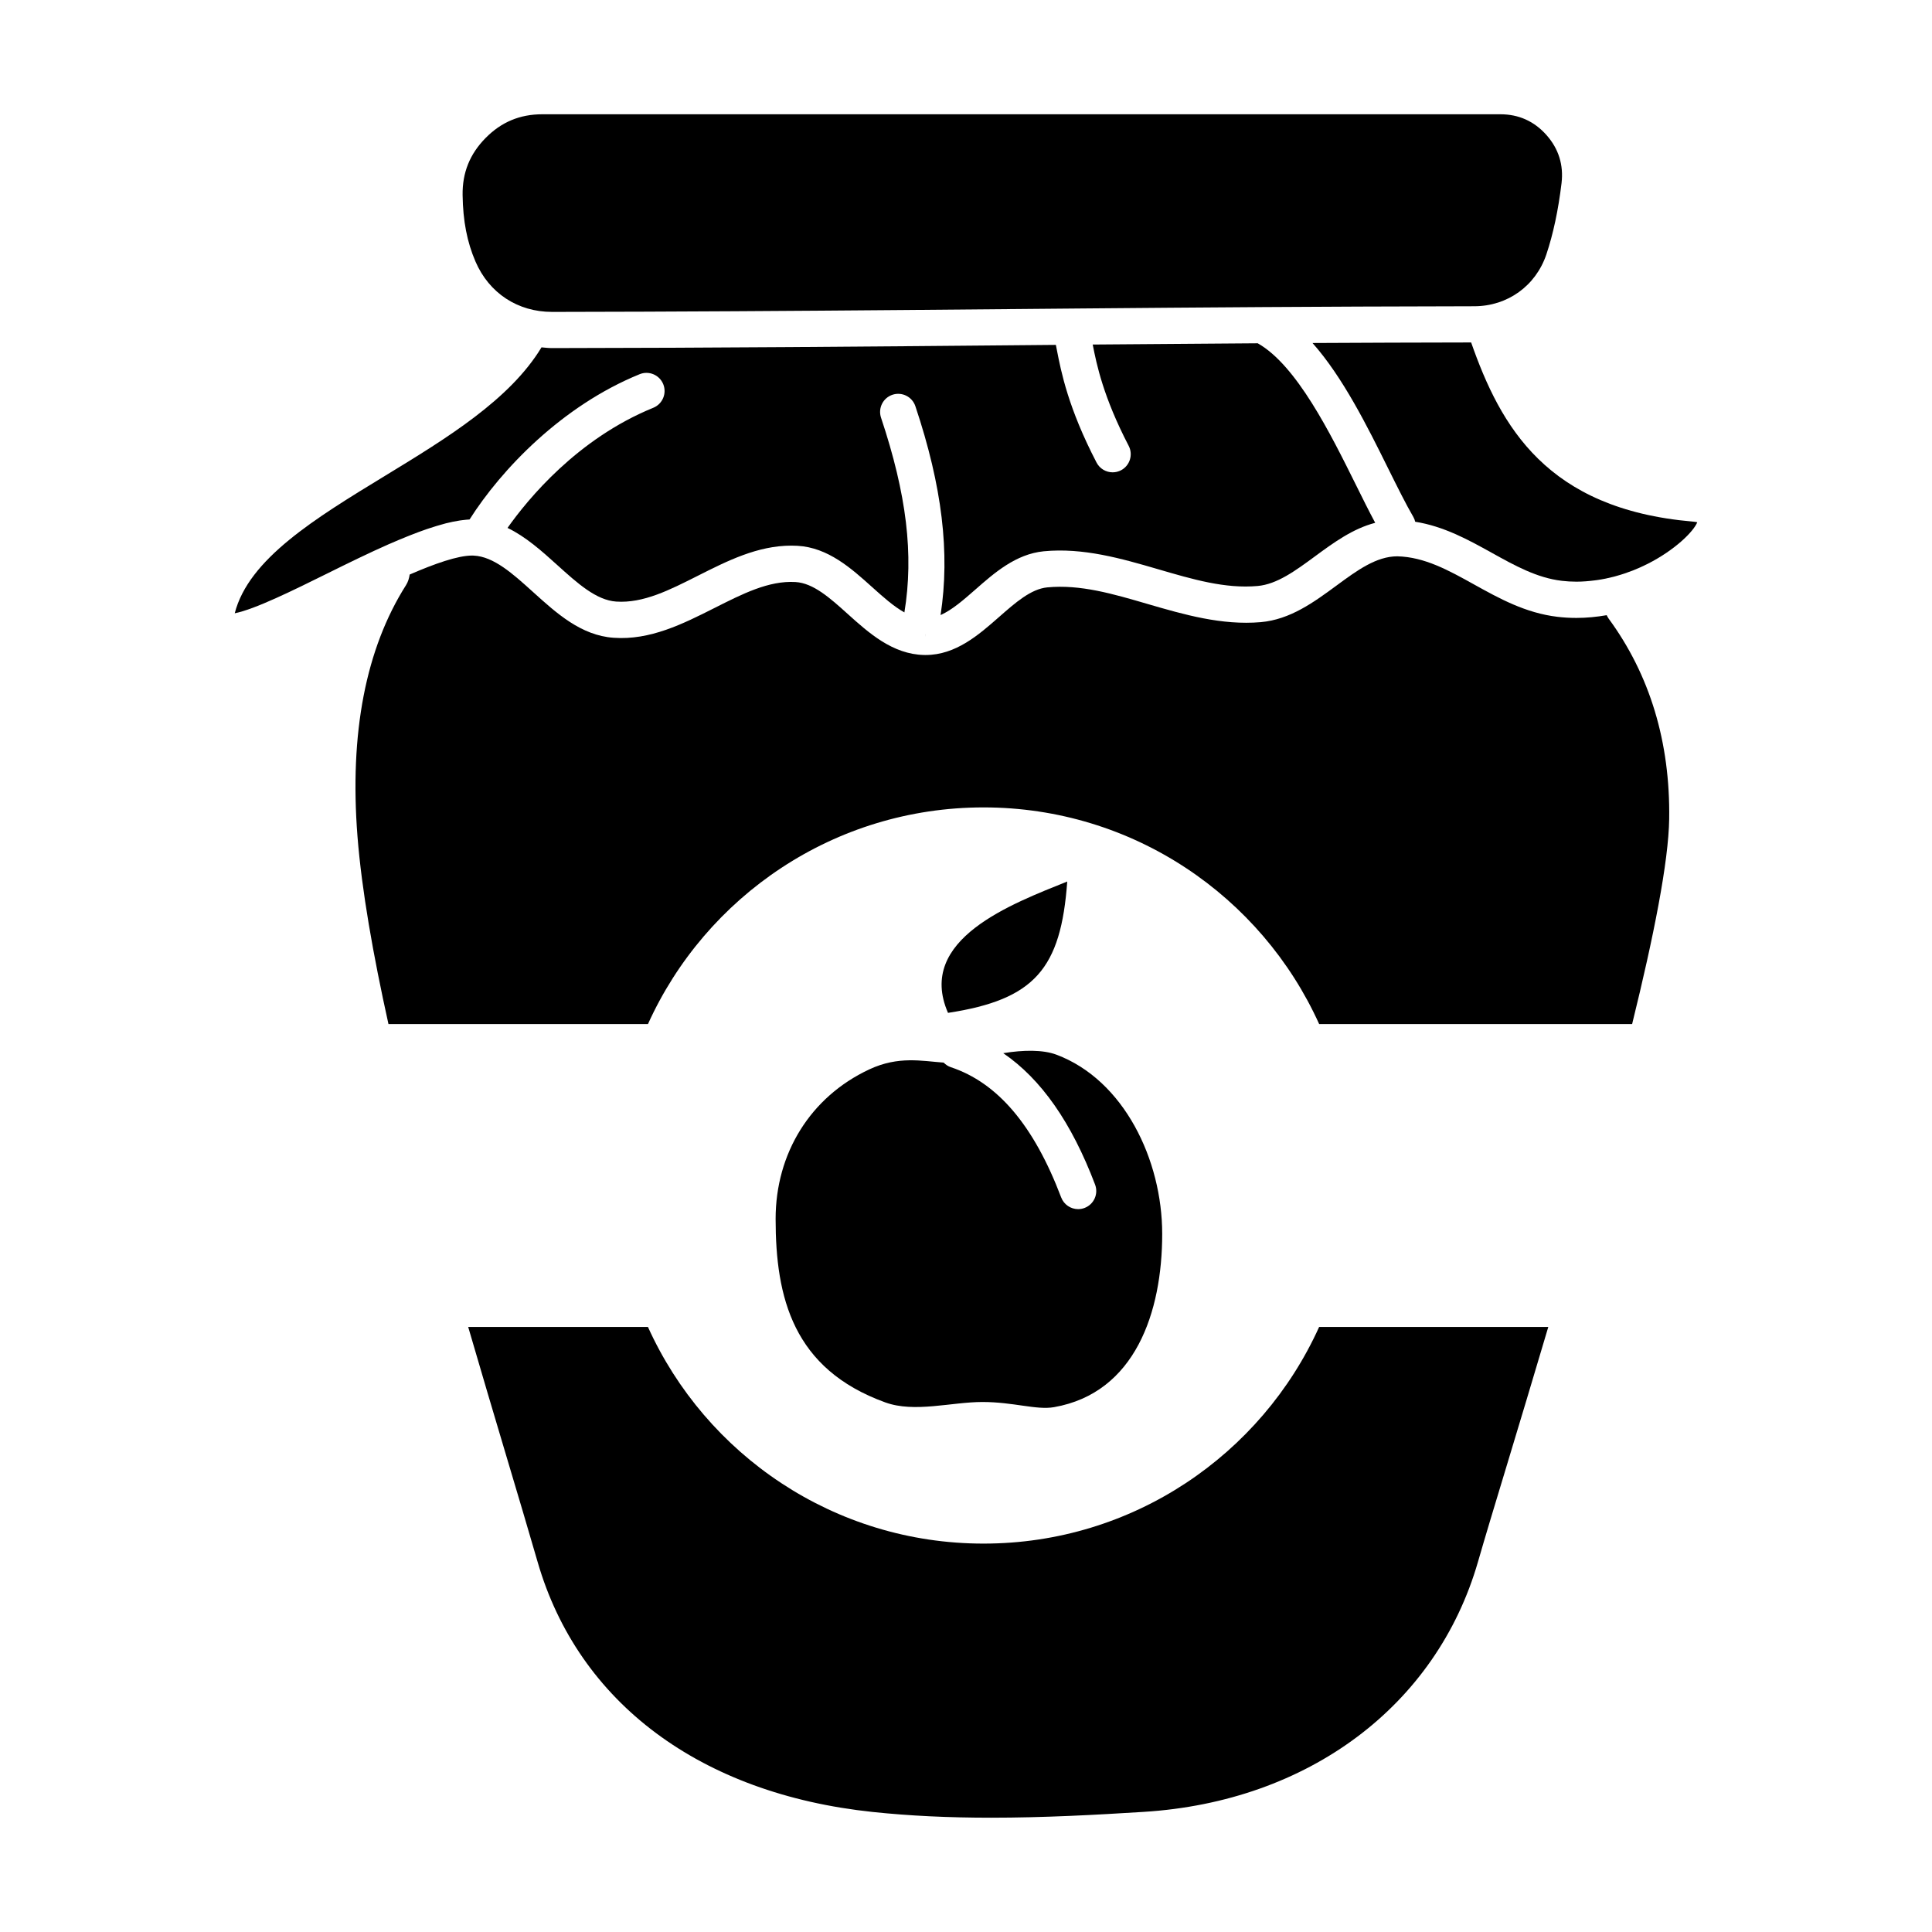
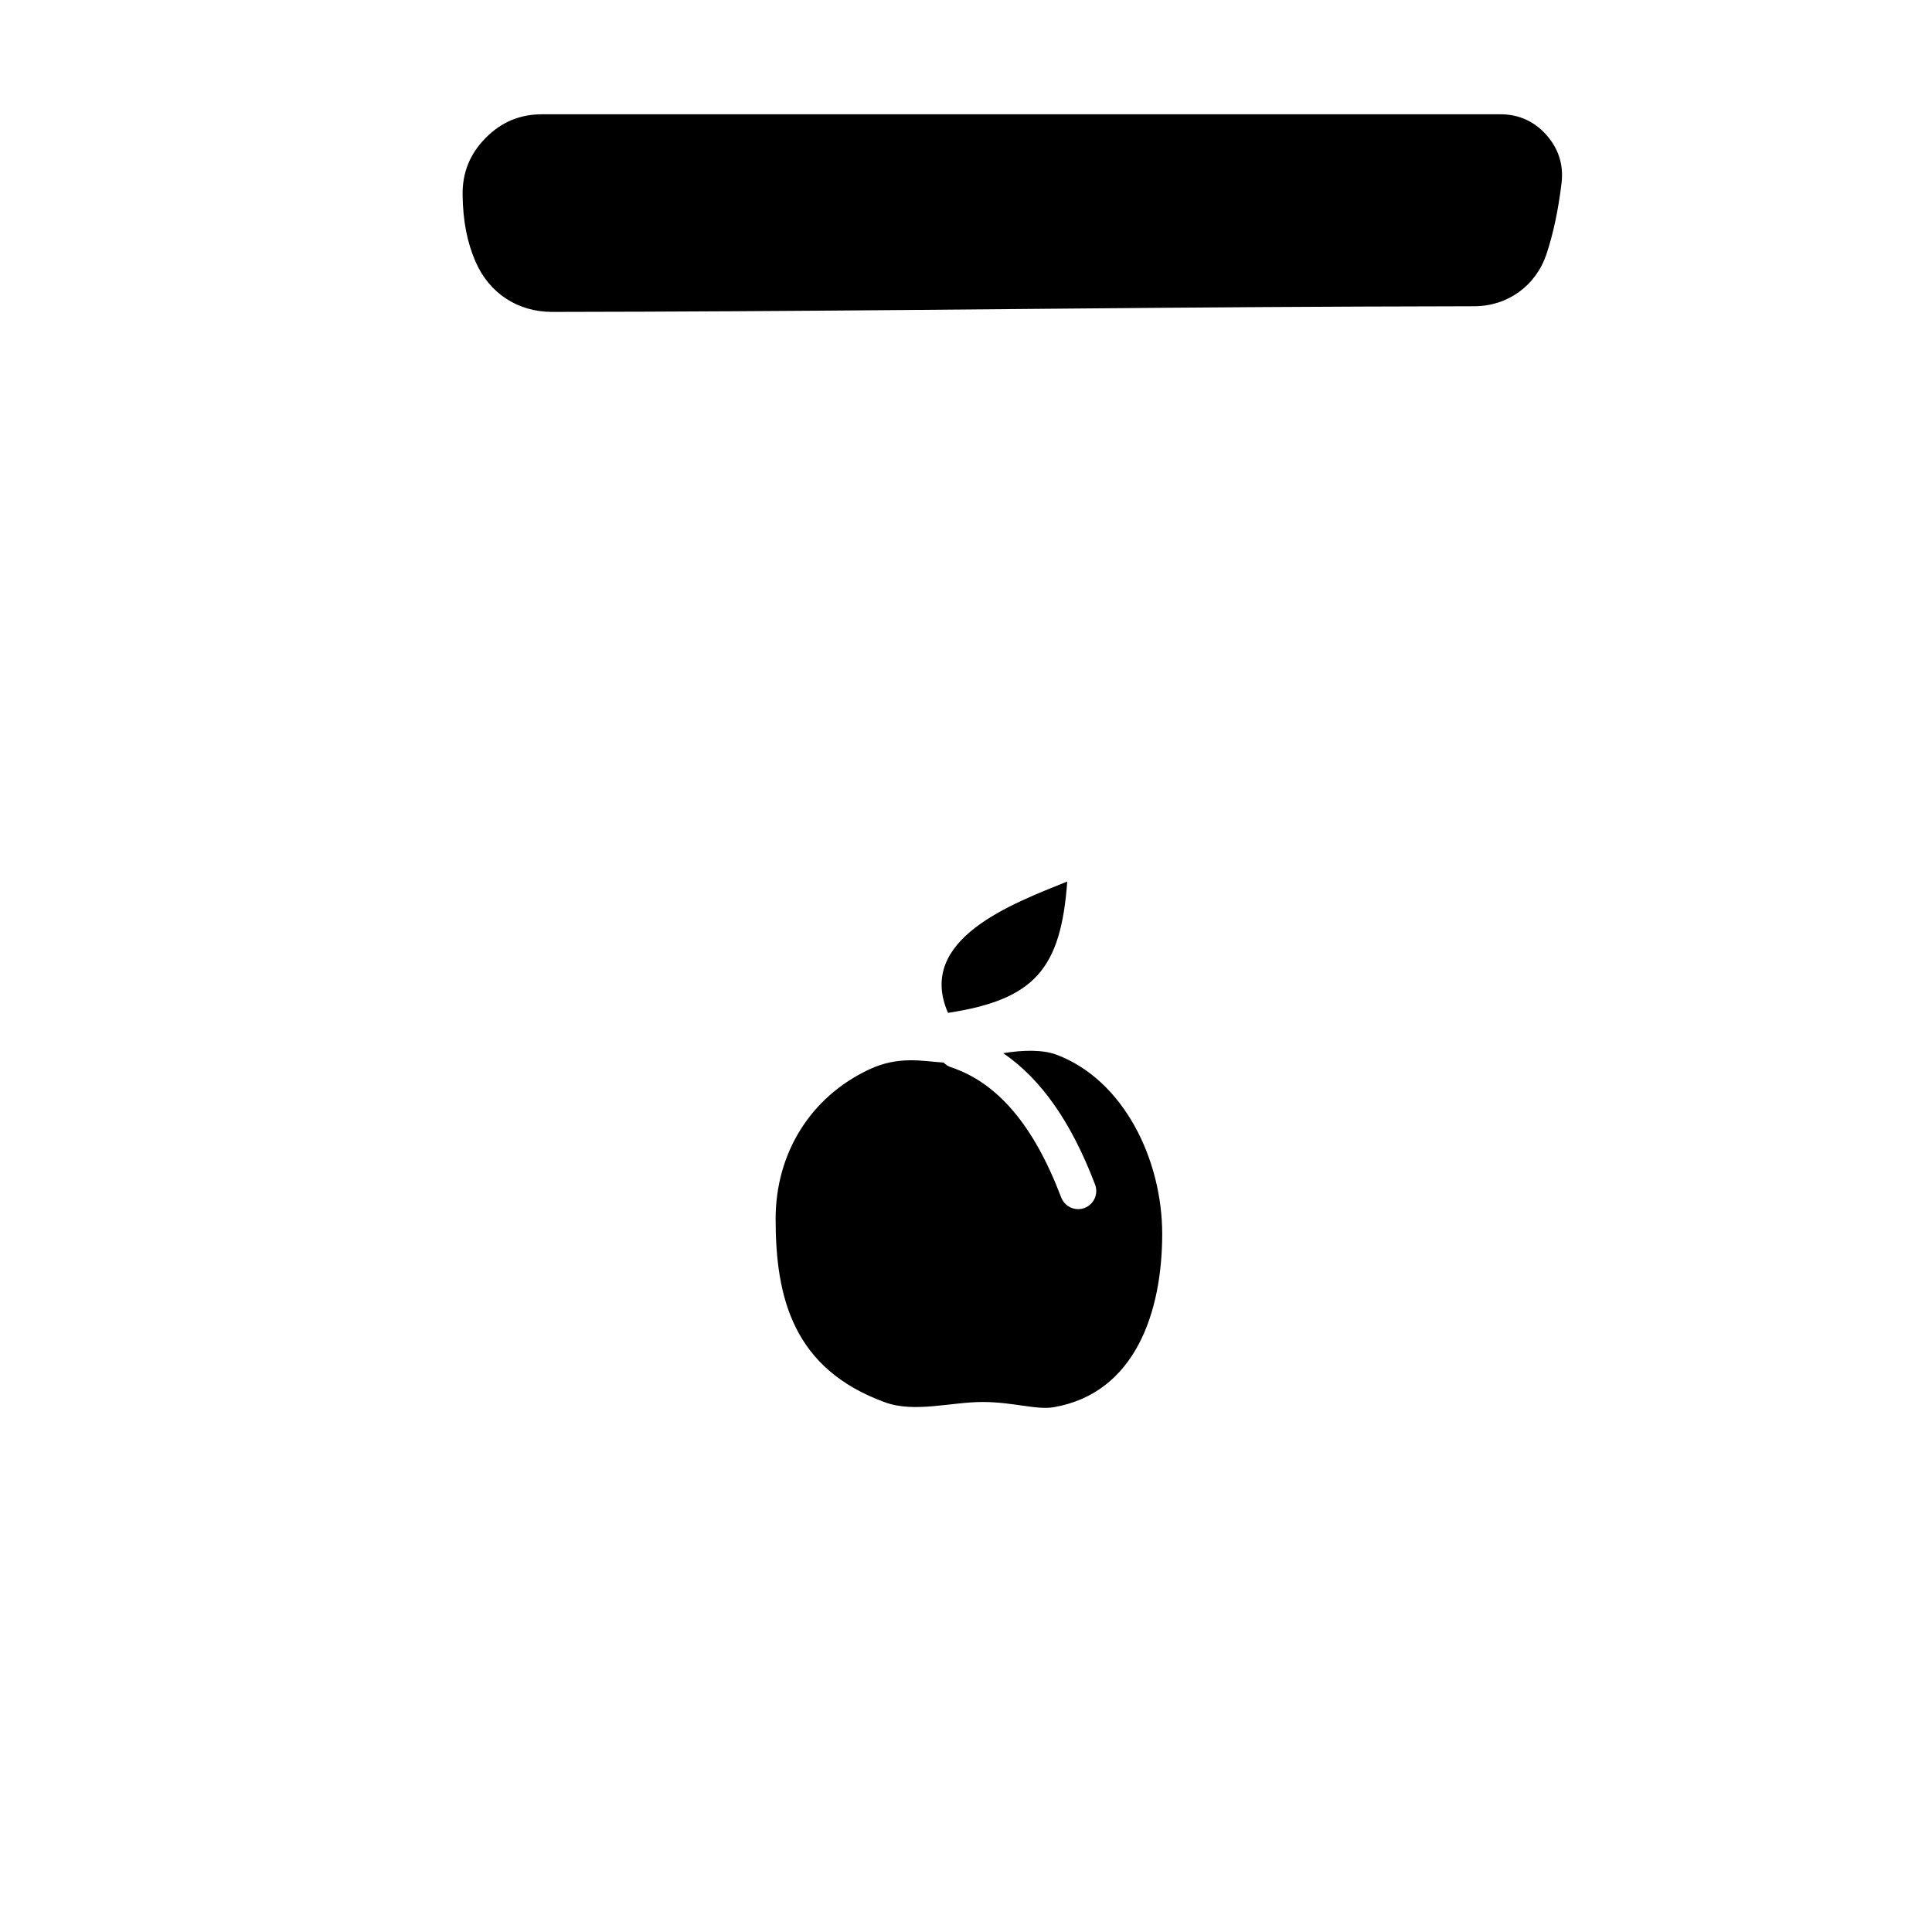
<svg xmlns="http://www.w3.org/2000/svg" fill="#000000" width="800px" height="800px" version="1.1" viewBox="144 144 512 512">
  <g fill-rule="evenodd">
-     <path d="m247.32 288.1c1.484-0.656 2.949-1.266 4.383-1.844 0.367-0.152 0.734-0.297 1.098-0.441 1.461-0.574 2.883-1.109 4.266-1.582 0.266-0.09 0.523-0.168 0.785-0.258 1.238-0.414 2.445-0.777 3.602-1.09 0.242-0.066 0.484-0.141 0.727-0.203 1.273-0.316 2.488-0.562 3.648-0.742 0.262-0.039 0.52-0.066 0.77-0.102 0.629-0.082 1.246-0.137 1.84-0.172 8.418-13.27 24.516-30.137 45.07-38.496 2.453-1.004 5.254 0.18 6.258 2.637 0.996 2.457-0.18 5.254-2.637 6.258-20.113 8.184-33.25 24.223-38.629 31.836 4.84 2.336 9.07 6.121 13.199 9.855 5.297 4.785 10.293 9.305 15.594 9.668 7.195 0.492 14.176-3.074 21.695-6.867 7.758-3.914 15.773-7.961 24.742-7.961 0.535 0 1.074 0.016 1.605 0.047 8.121 0.449 14.293 6.004 19.746 10.906 2.922 2.629 5.738 5.152 8.594 6.746 2.516-15.32 0.605-31.258-6.191-51.605-0.84-2.516 0.516-5.234 3.027-6.074 2.519-0.84 5.234 0.52 6.074 3.031 7.106 21.246 9.211 38.875 6.676 55.355 3.027-1.355 6.039-3.969 9.176-6.723 5.043-4.434 10.762-9.461 18.172-10.184 10.418-1.008 20.574 1.914 30.285 4.75 9.18 2.684 17.793 5.219 26.383 4.449 5.144-0.453 10.035-4.051 15.219-7.863 4.938-3.637 10.027-7.344 15.949-8.879-1.641-3.066-3.367-6.519-5.144-10.125-6.711-13.531-15.695-31.641-25.988-37.453-14.977 0.098-29.5 0.211-43.73 0.332 1.023 5.269 2.805 13.91 9.531 26.844 1.219 2.352 0.312 5.25-2.039 6.481-0.711 0.367-1.465 0.539-2.211 0.539-1.734 0-3.406-0.941-4.266-2.586-7.523-14.473-9.395-24.086-10.516-29.832-0.098-0.473-0.18-0.922-0.266-1.355-3.894 0.031-7.785 0.07-11.648 0.105-38.102 0.336-77.5 0.691-121.82 0.746h-0.051c-0.945 0-1.863-0.117-2.793-0.195-8.379 13.859-25.109 24.078-41.434 34.023-18.582 11.324-36.164 22.031-39.863 36.449 5.375-1.066 15.477-6.07 24.504-10.535 5.492-2.727 11.074-5.457 16.391-7.805 0.074-0.031 0.137-0.055 0.215-0.086z" />
-     <path d="m389.28 312.75v-0.637h-0.016l0.016 0.66z" />
-     <path d="m592.54 282.22c-38.641-3.336-50.863-25.176-58.672-47.465-14.535 0.02-28.477 0.074-42.039 0.145 8.051 9.078 14.516 22.062 20.062 33.273 2.394 4.816 4.644 9.367 6.68 12.863 0.227 0.395 0.371 0.812 0.473 1.234 7.559 1.199 13.992 4.731 20.234 8.195 6.184 3.438 12.016 6.676 18.617 7.457 1.258 0.152 2.57 0.227 3.879 0.227h0.012c1.621 0 3.211-0.137 4.762-0.332 0.258-0.031 0.516-0.055 0.754-0.098 1.508-0.215 2.961-0.52 4.379-0.887 0.207-0.051 0.395-0.105 0.598-0.168 3.043-0.836 5.856-1.961 8.383-3.25 0-0.004 0.012-0.004 0.012-0.004l0.012-0.004c7.246-3.684 12.141-8.566 13.109-11.008-0.293-0.062-0.703-0.133-1.254-0.18z" />
-     <path d="m569.79 307.03c-2.644 0.457-5.324 0.727-8.012 0.727h-0.012c-1.684 0-3.375-0.098-5.008-0.293-8.473-1.004-15.434-4.867-22.148-8.594-6.731-3.738-13.09-7.269-20.309-7.441-5.578 0-10.707 3.769-16.125 7.758-6.019 4.422-12.254 8.996-20.062 9.688-10.312 0.883-20.32-1.996-29.922-4.797-9.273-2.711-17.91-5.25-26.656-4.418-4.328 0.422-8.434 4.031-12.773 7.844-5.371 4.719-11.461 10.078-19.477 10.078-0.035 0-0.359-0.004-0.395-0.004-8.352-0.18-14.664-5.859-20.234-10.871-4.684-4.219-9.109-8.195-13.855-8.465-7.09-0.418-14.055 3.148-21.492 6.898-8.316 4.195-17.035 8.574-26.684 7.875-8.605-0.594-15.098-6.457-21.367-12.133-5.356-4.836-10.41-9.406-15.75-9.645l-0.379-0.012c-3.82 0-9.906 2.144-16.559 5.031-0.145 0.973-0.418 1.934-0.969 2.805-10.68 16.836-15.008 39.242-12.863 66.598 1.117 14.234 4.141 31.363 8.207 49.723h68.773c15.305-33.855 49.375-57.414 88.938-57.414s73.633 23.559 88.934 57.414h82.941c5.688-23.051 9.652-42.969 9.82-54.34 0.297-20.332-5.109-38.215-16.062-53.133-0.203-0.273-0.344-0.582-0.5-0.879z" />
-     <path d="m404.65 553.07c-39.57 0-73.633-23.559-88.938-57.414h-47.637c3.465 11.914 6.902 23.449 10.082 34.129 3.066 10.277 5.898 19.773 8.309 28.117 10.781 37.328 43.16 61.488 88.84 66.293 9.699 1.02 19.949 1.516 31.332 1.516 13.945 0 27.711-0.742 40.496-1.547 43.594-2.727 77.527-28.117 88.543-66.262 1.828-6.359 4.555-15.387 7.824-26.172 3.148-10.434 6.887-22.797 10.812-36.074h-60.73c-15.301 33.855-49.367 57.414-88.934 57.414z" />
    <path d="m290.29 226.66h0.035c33.457-0.047 64.109-0.258 93.523-0.504 9.523-0.082 18.914-0.168 28.223-0.246 6.019-0.051 12.09-0.105 18.191-0.16 31.488-0.273 64.246-0.52 100.44-0.578 1.352-0.004 2.656-0.004 4.016-0.012 8.785-0.016 16.273-5.402 19.078-13.723 1.809-5.387 3.168-11.738 4.027-18.895 0.57-4.832-0.766-9.129-4.004-12.766-3.231-3.641-7.34-5.492-12.203-5.492h-253.9c-5.945 0-10.867 2.055-15.035 6.293-4.176 4.238-6.172 9.184-6.086 15.129 0.098 6.84 1.18 12.445 3.422 17.629 3.606 8.348 11.176 13.324 20.27 13.324z" />
    <path d="m426.83 377.61c-14.535 5.879-40.129 15.281-31.598 34.812 22.996-3.523 29.918-11.707 31.598-34.812z" />
    <path d="m374.39 427.39c-15.672 7.316-24.844 22.309-24.844 39.633 0 20.844 4.613 39.781 29.059 48.629 7.769 2.816 17.504-0.109 25.746-0.109 8.242 0 14.324 2.191 18.988 1.367 21.492-3.777 28.656-25.184 28.656-45.914 0-19.59-10.117-40.762-28.012-47.488-3.594-1.352-8.758-1.285-14.113-0.406 10.07 6.883 18.094 18.383 24.336 34.824 0.941 2.473-0.301 5.25-2.785 6.191-0.555 0.211-1.137 0.316-1.703 0.316-1.934 0-3.762-1.18-4.492-3.098-7.246-19.086-16.816-30.375-29.234-34.516-0.754-0.25-1.391-0.684-1.91-1.219-5.773-0.41-11.957-1.816-19.691 1.789z" />
  </g>
</svg>